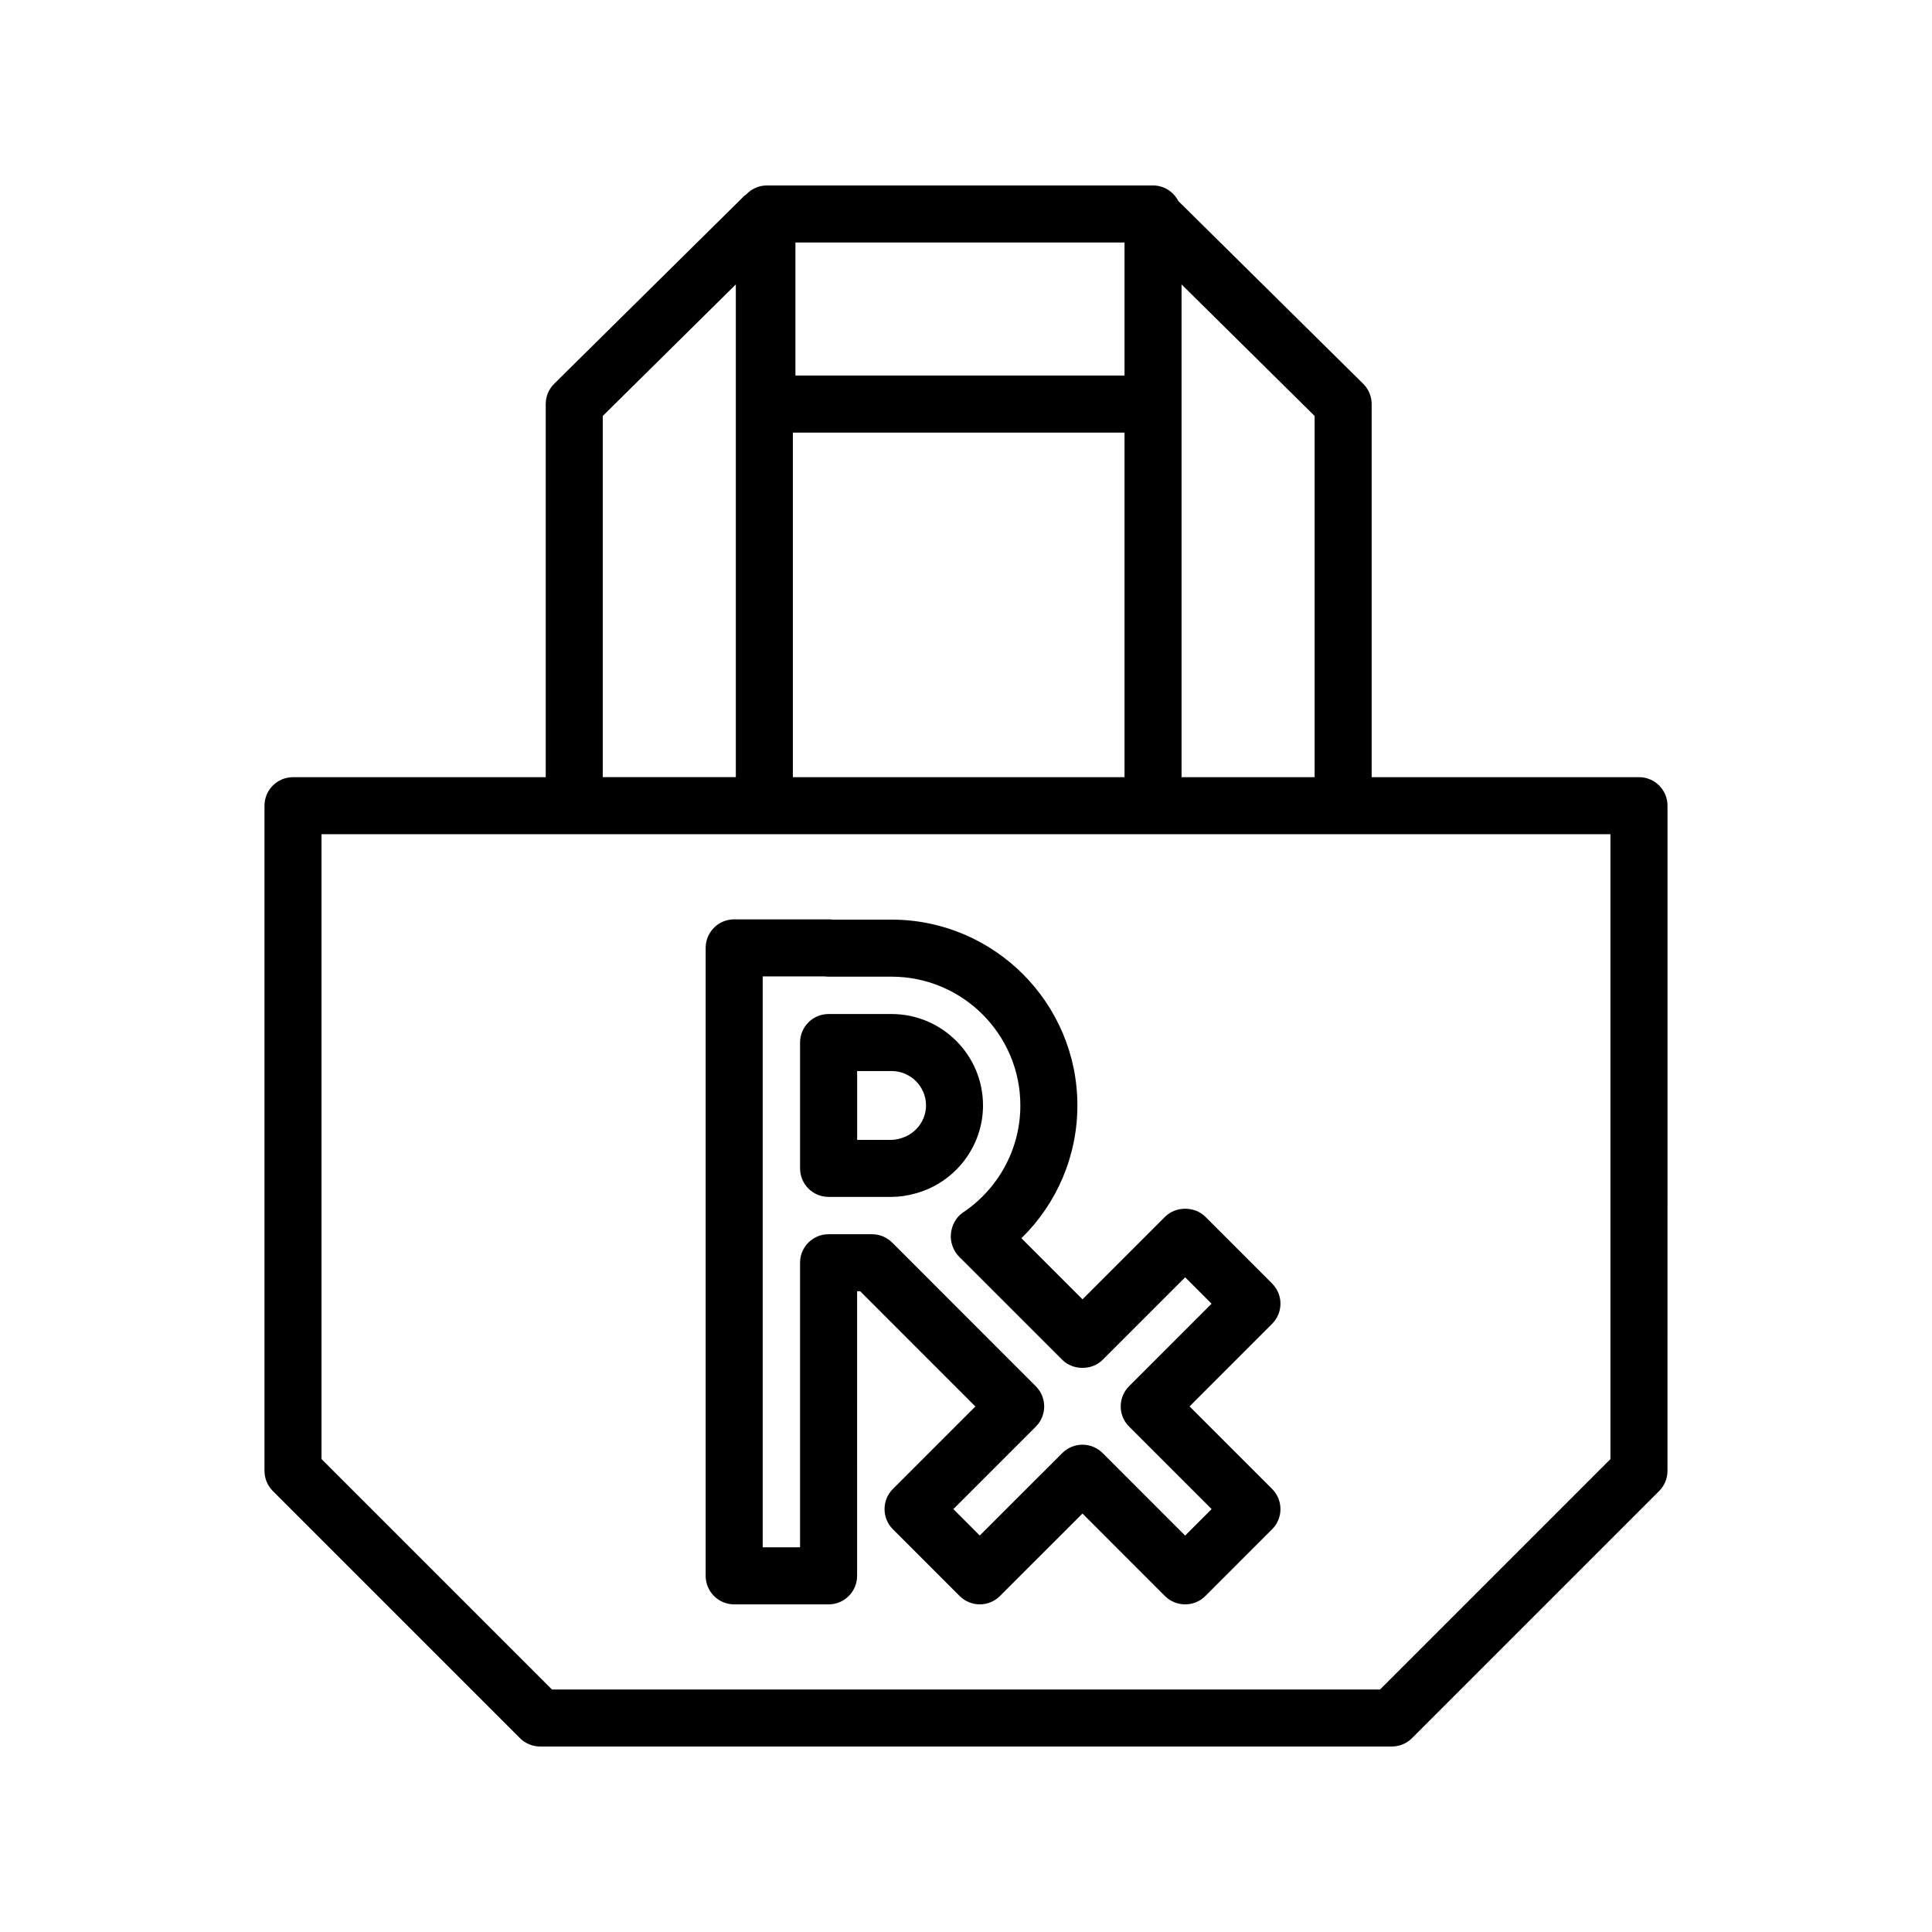
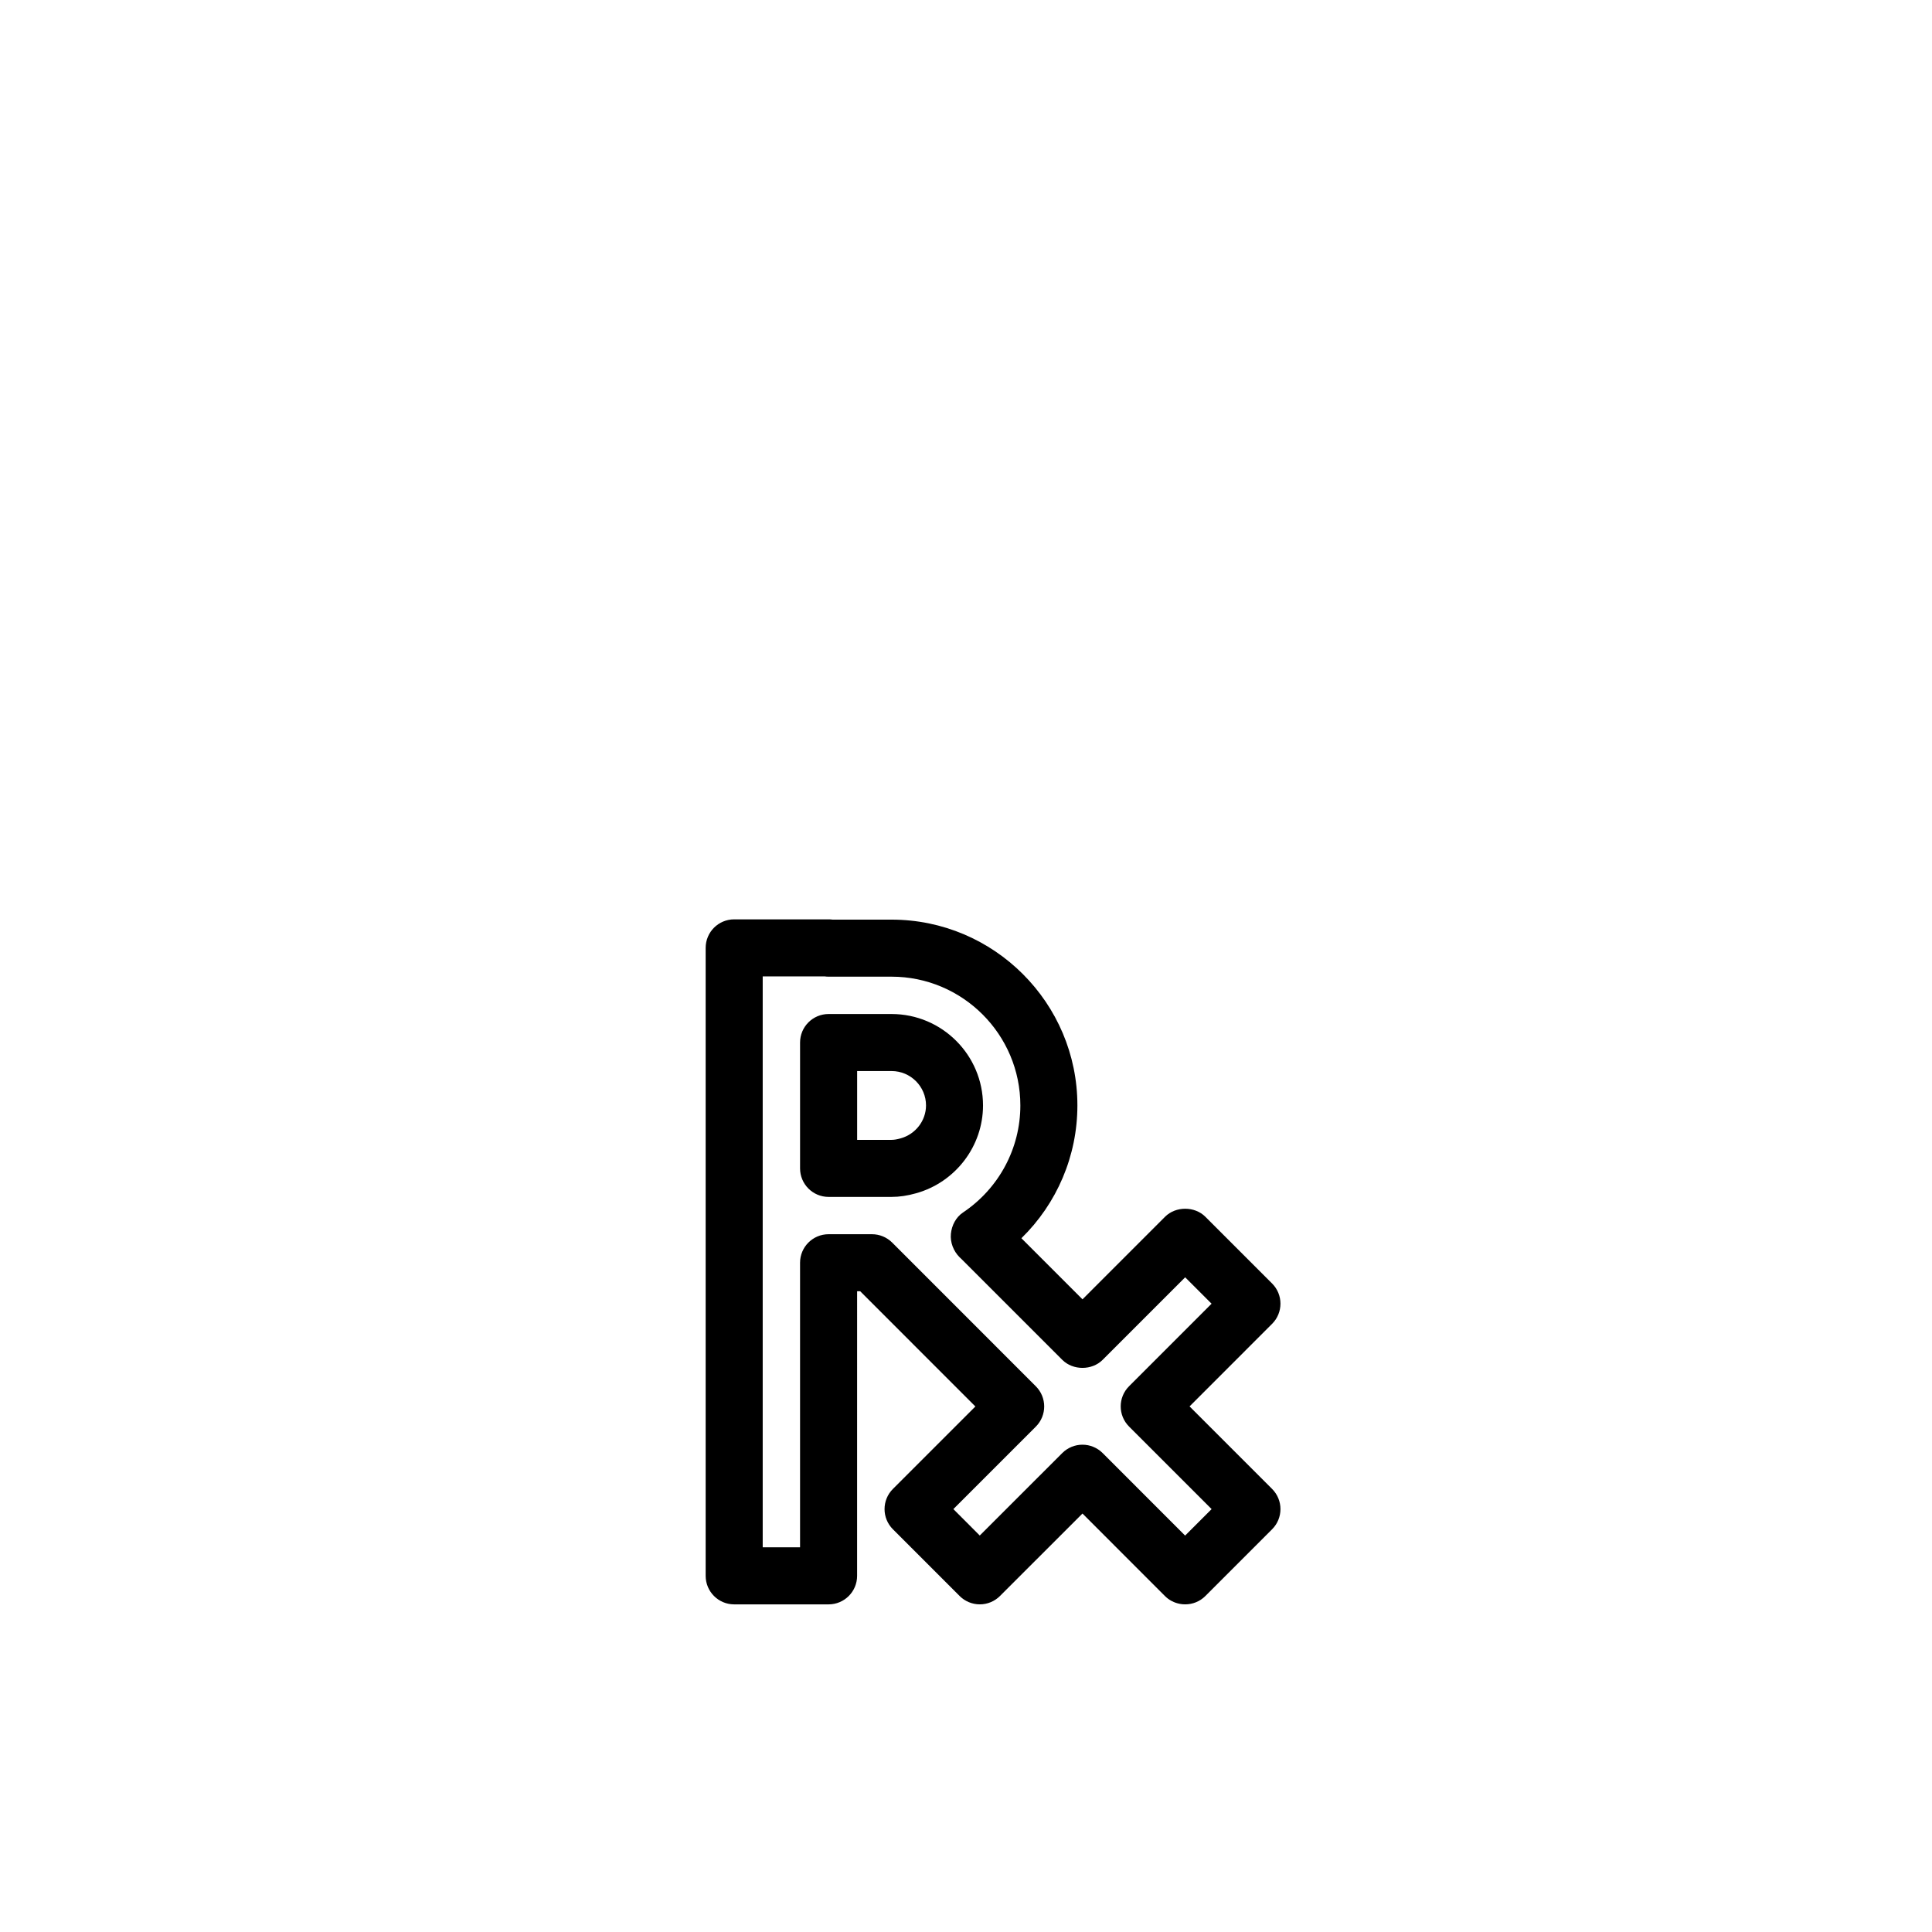
<svg xmlns="http://www.w3.org/2000/svg" fill="#000000" width="800px" height="800px" version="1.1" viewBox="144 144 512 512">
  <g>
-     <path d="m578.35 349.96h-70.848v-98.879c0-2.019-0.805-3.953-2.242-5.375l-49.004-48.441c-1.254-2.434-3.762-4.117-6.691-4.117h-102.33c-2.172 0-4.109 0.926-5.488 2.387-0.16 0.133-0.348 0.215-0.5 0.363l-50.383 49.805c-1.438 1.422-2.242 3.356-2.242 5.375v98.879l-66.973 0.004c-4.176 0-7.559 3.379-7.559 7.559v176.27c0 2 0.797 3.926 2.211 5.344l65.496 65.496c1.414 1.414 3.34 2.211 5.344 2.211h225.71c2 0 3.926-0.797 5.344-2.211l65.496-65.496c1.414-1.414 2.211-3.34 2.211-5.344l0.004-176.28c0-4.168-3.379-7.555-7.555-7.555zm-85.961 0h-35.266v-130.59l35.266 34.863zm-138.27 0v-91.316h87.891v91.316zm0.676-141.7h87.215v35.266h-87.215zm-51.059 45.977 35.266-34.863v130.58h-35.266zm267.05 276.43-61.066 61.066h-219.45l-61.066-61.066v-165.59h341.58z" />
    <path d="m481.12 484.14-17.684-17.684c-2.836-2.836-7.856-2.836-10.688 0l-21.875 21.879-16.188-16.191c9.41-9.191 14.836-21.816 14.836-35.191 0-27.156-22.098-49.242-49.254-49.242h-15.625c-0.348-0.051-0.699-0.074-1.059-0.074h-25.016c-4.176 0-7.559 3.379-7.559 7.559v166.42c0 4.172 3.379 7.559 7.559 7.559h25.016c4.176 0 7.559-3.387 7.559-7.559l0.004-75.418h0.82l30.52 30.531-21.855 21.855c-2.953 2.953-2.953 7.734 0 10.688l17.684 17.688c1.422 1.414 3.34 2.211 5.344 2.211s3.926-0.797 5.34-2.211l21.871-21.859 21.844 21.859c1.102 1.109 2.484 1.797 3.93 2.074 0.48 0.098 0.961 0.137 1.449 0.137 1.945 0 3.883-0.746 5.344-2.211l17.684-17.688c2.953-2.953 2.953-7.734 0-10.688l-21.875-21.875 21.875-21.879c2.953-2.953 2.953-7.734 0-10.688zm-37.906 27.223c-2.953 2.953-2.953 7.734 0 10.688l21.875 21.875-7.019 7.019-21.867-21.875c-1.414-1.414-3.336-2.211-5.344-2.211-2 0-3.926 0.797-5.344 2.211l-21.867 21.859-6.996-7.004 21.855-21.855c2.953-2.953 2.953-7.734 0-10.688l-38.074-38.09c-1.422-1.414-3.34-2.211-5.344-2.211h-11.508c-4.176 0-7.559 3.387-7.559 7.559v75.414h-9.898v-151.3h16.395c0.348 0.051 0.699 0.074 1.059 0.074h16.688c18.824 0 34.137 15.312 34.137 34.129 0 11.387-5.684 21.984-15.203 28.371-1.879 1.258-2.984 3.402-3.203 5.652-0.223 2.246 0.684 4.586 2.289 6.188 0.141 0.141 0.293 0.281 0.441 0.414l26.793 26.793c2.836 2.836 7.856 2.836 10.688 0l21.875-21.879 6.996 6.996z" />
    <path d="m404.51 436.96c0-13.359-10.871-24.234-24.238-24.234h-16.688c-4.176 0-7.559 3.387-7.559 7.559v33.348c0 4.172 3.379 7.559 7.559 7.559h16.688c2.086 0 4.227-0.316 6.531-0.973 10.43-2.93 17.707-12.492 17.707-23.258zm-21.812 8.711c-0.973 0.277-1.742 0.402-2.418 0.402h-9.129v-18.234h9.129c5.031 0 9.125 4.09 9.125 9.117-0.008 4.023-2.754 7.606-6.707 8.715z" />
  </g>
</svg>